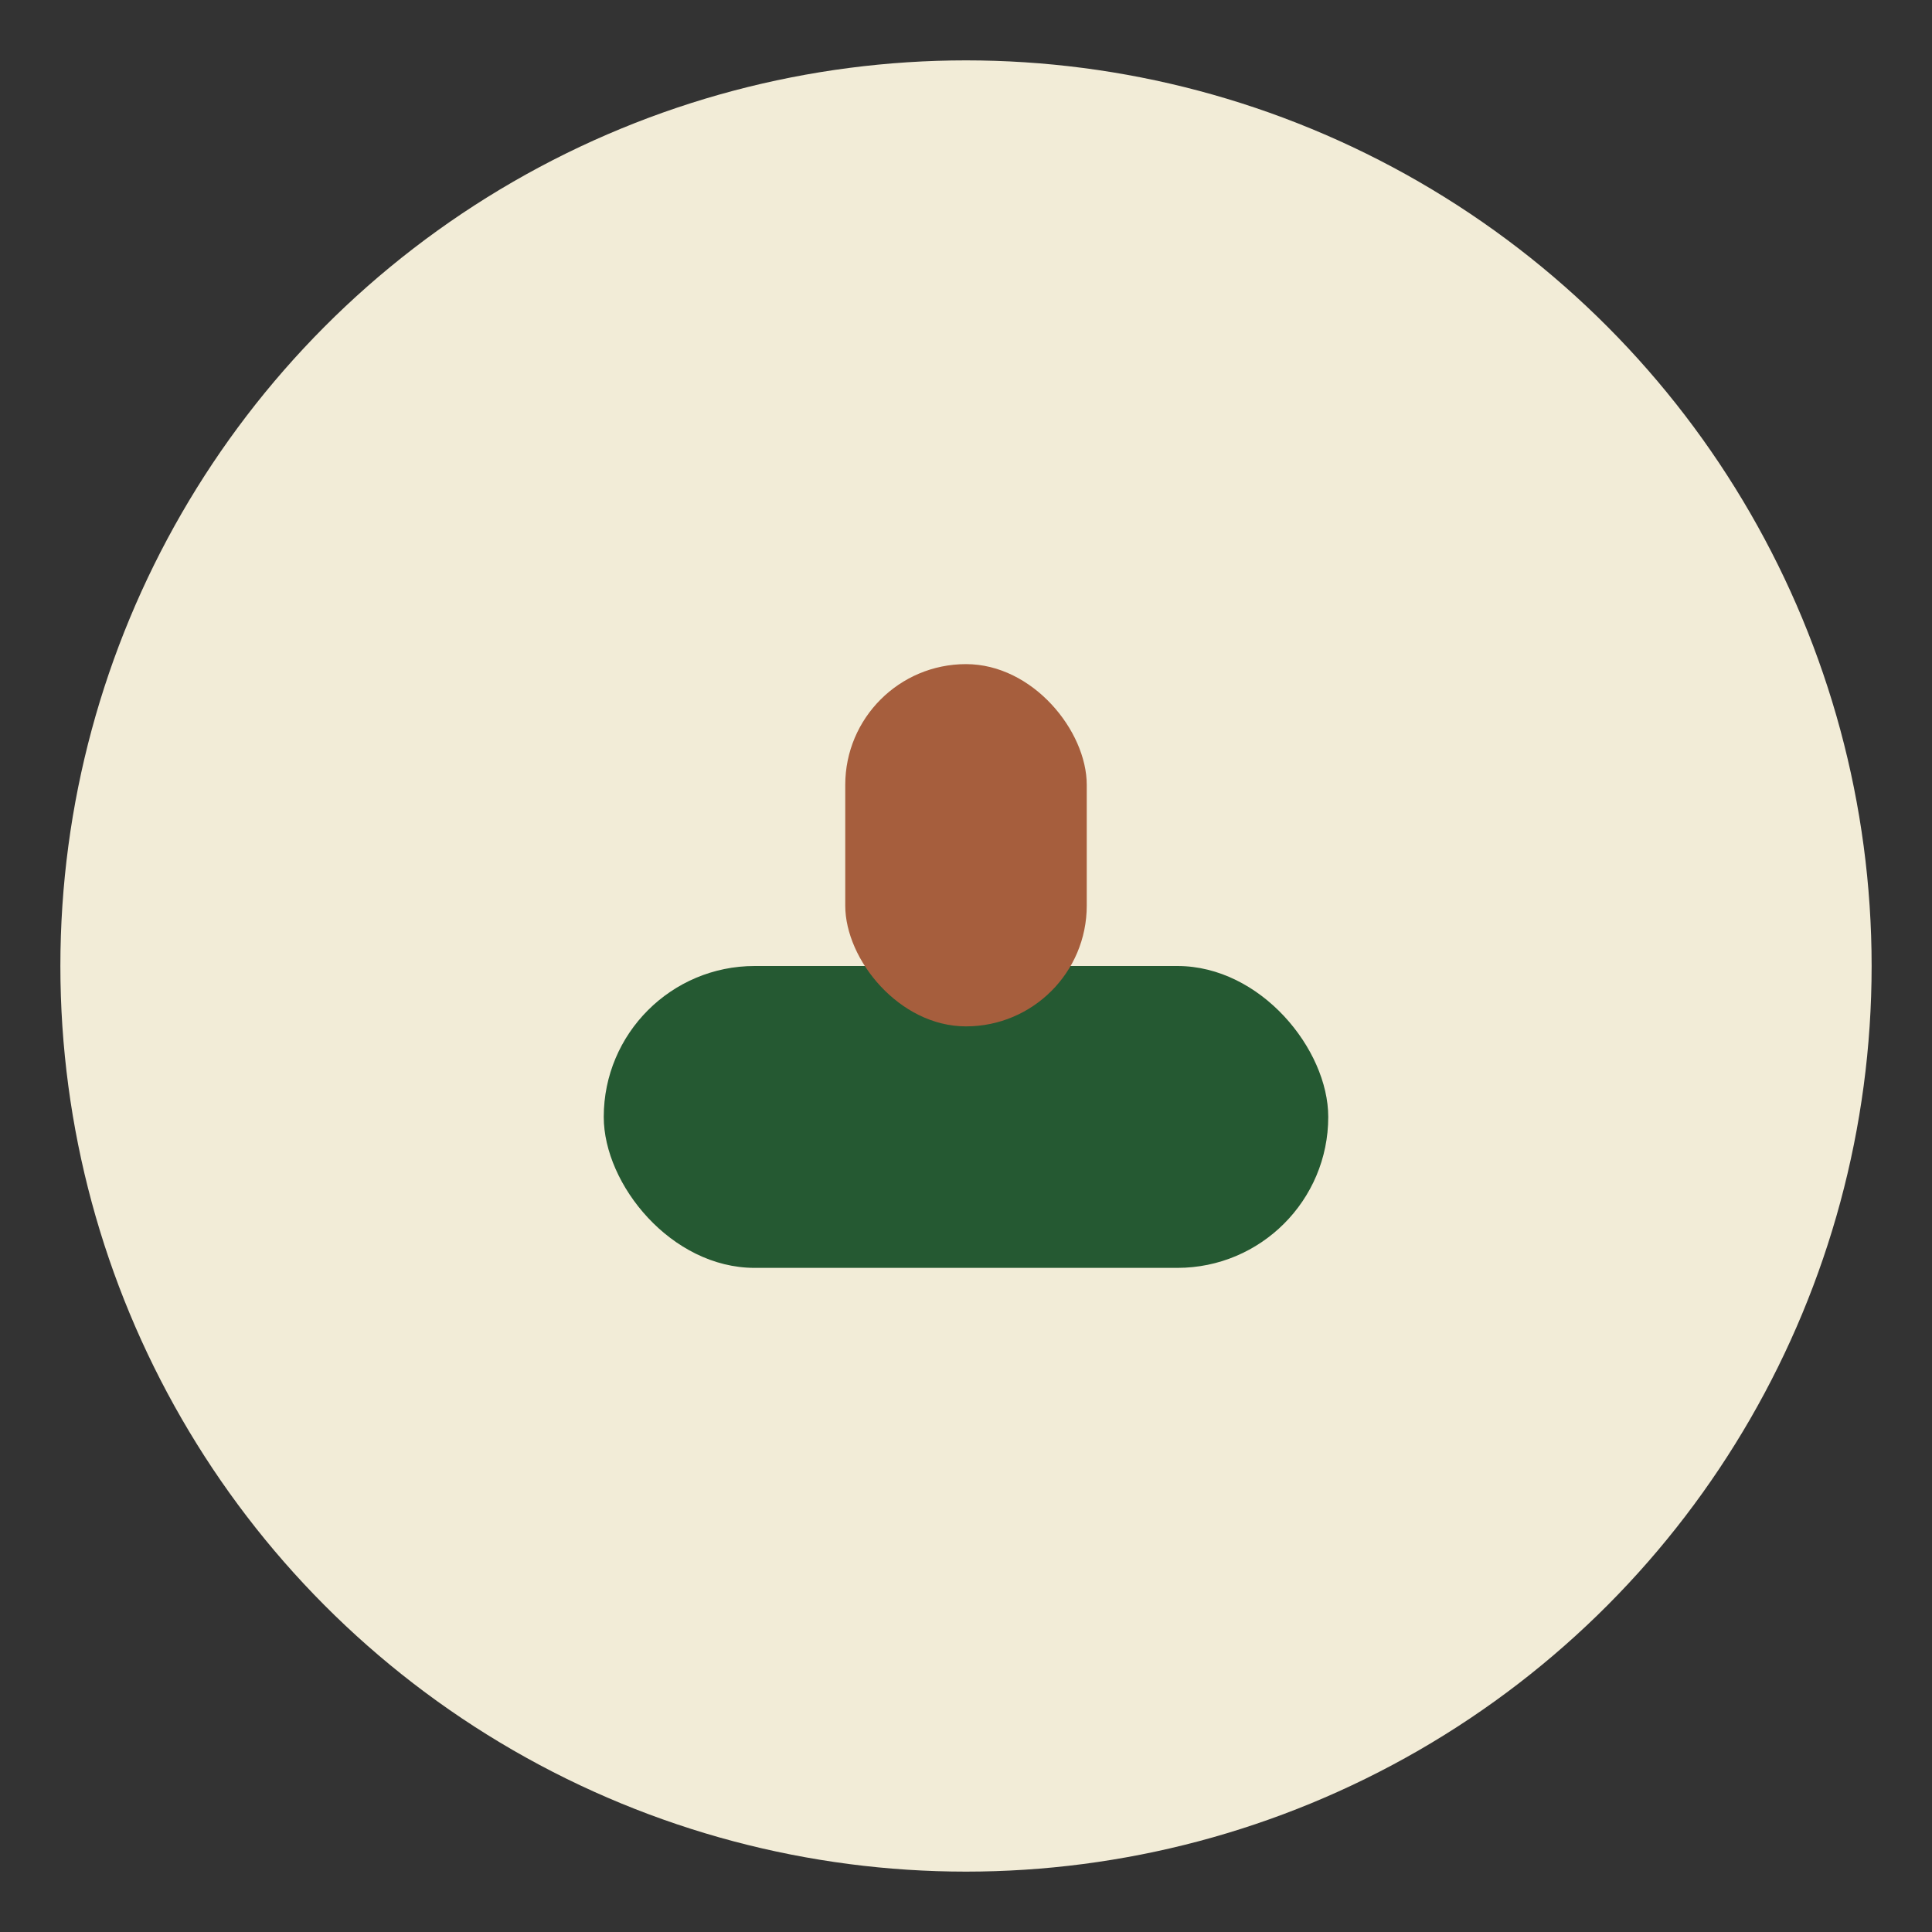
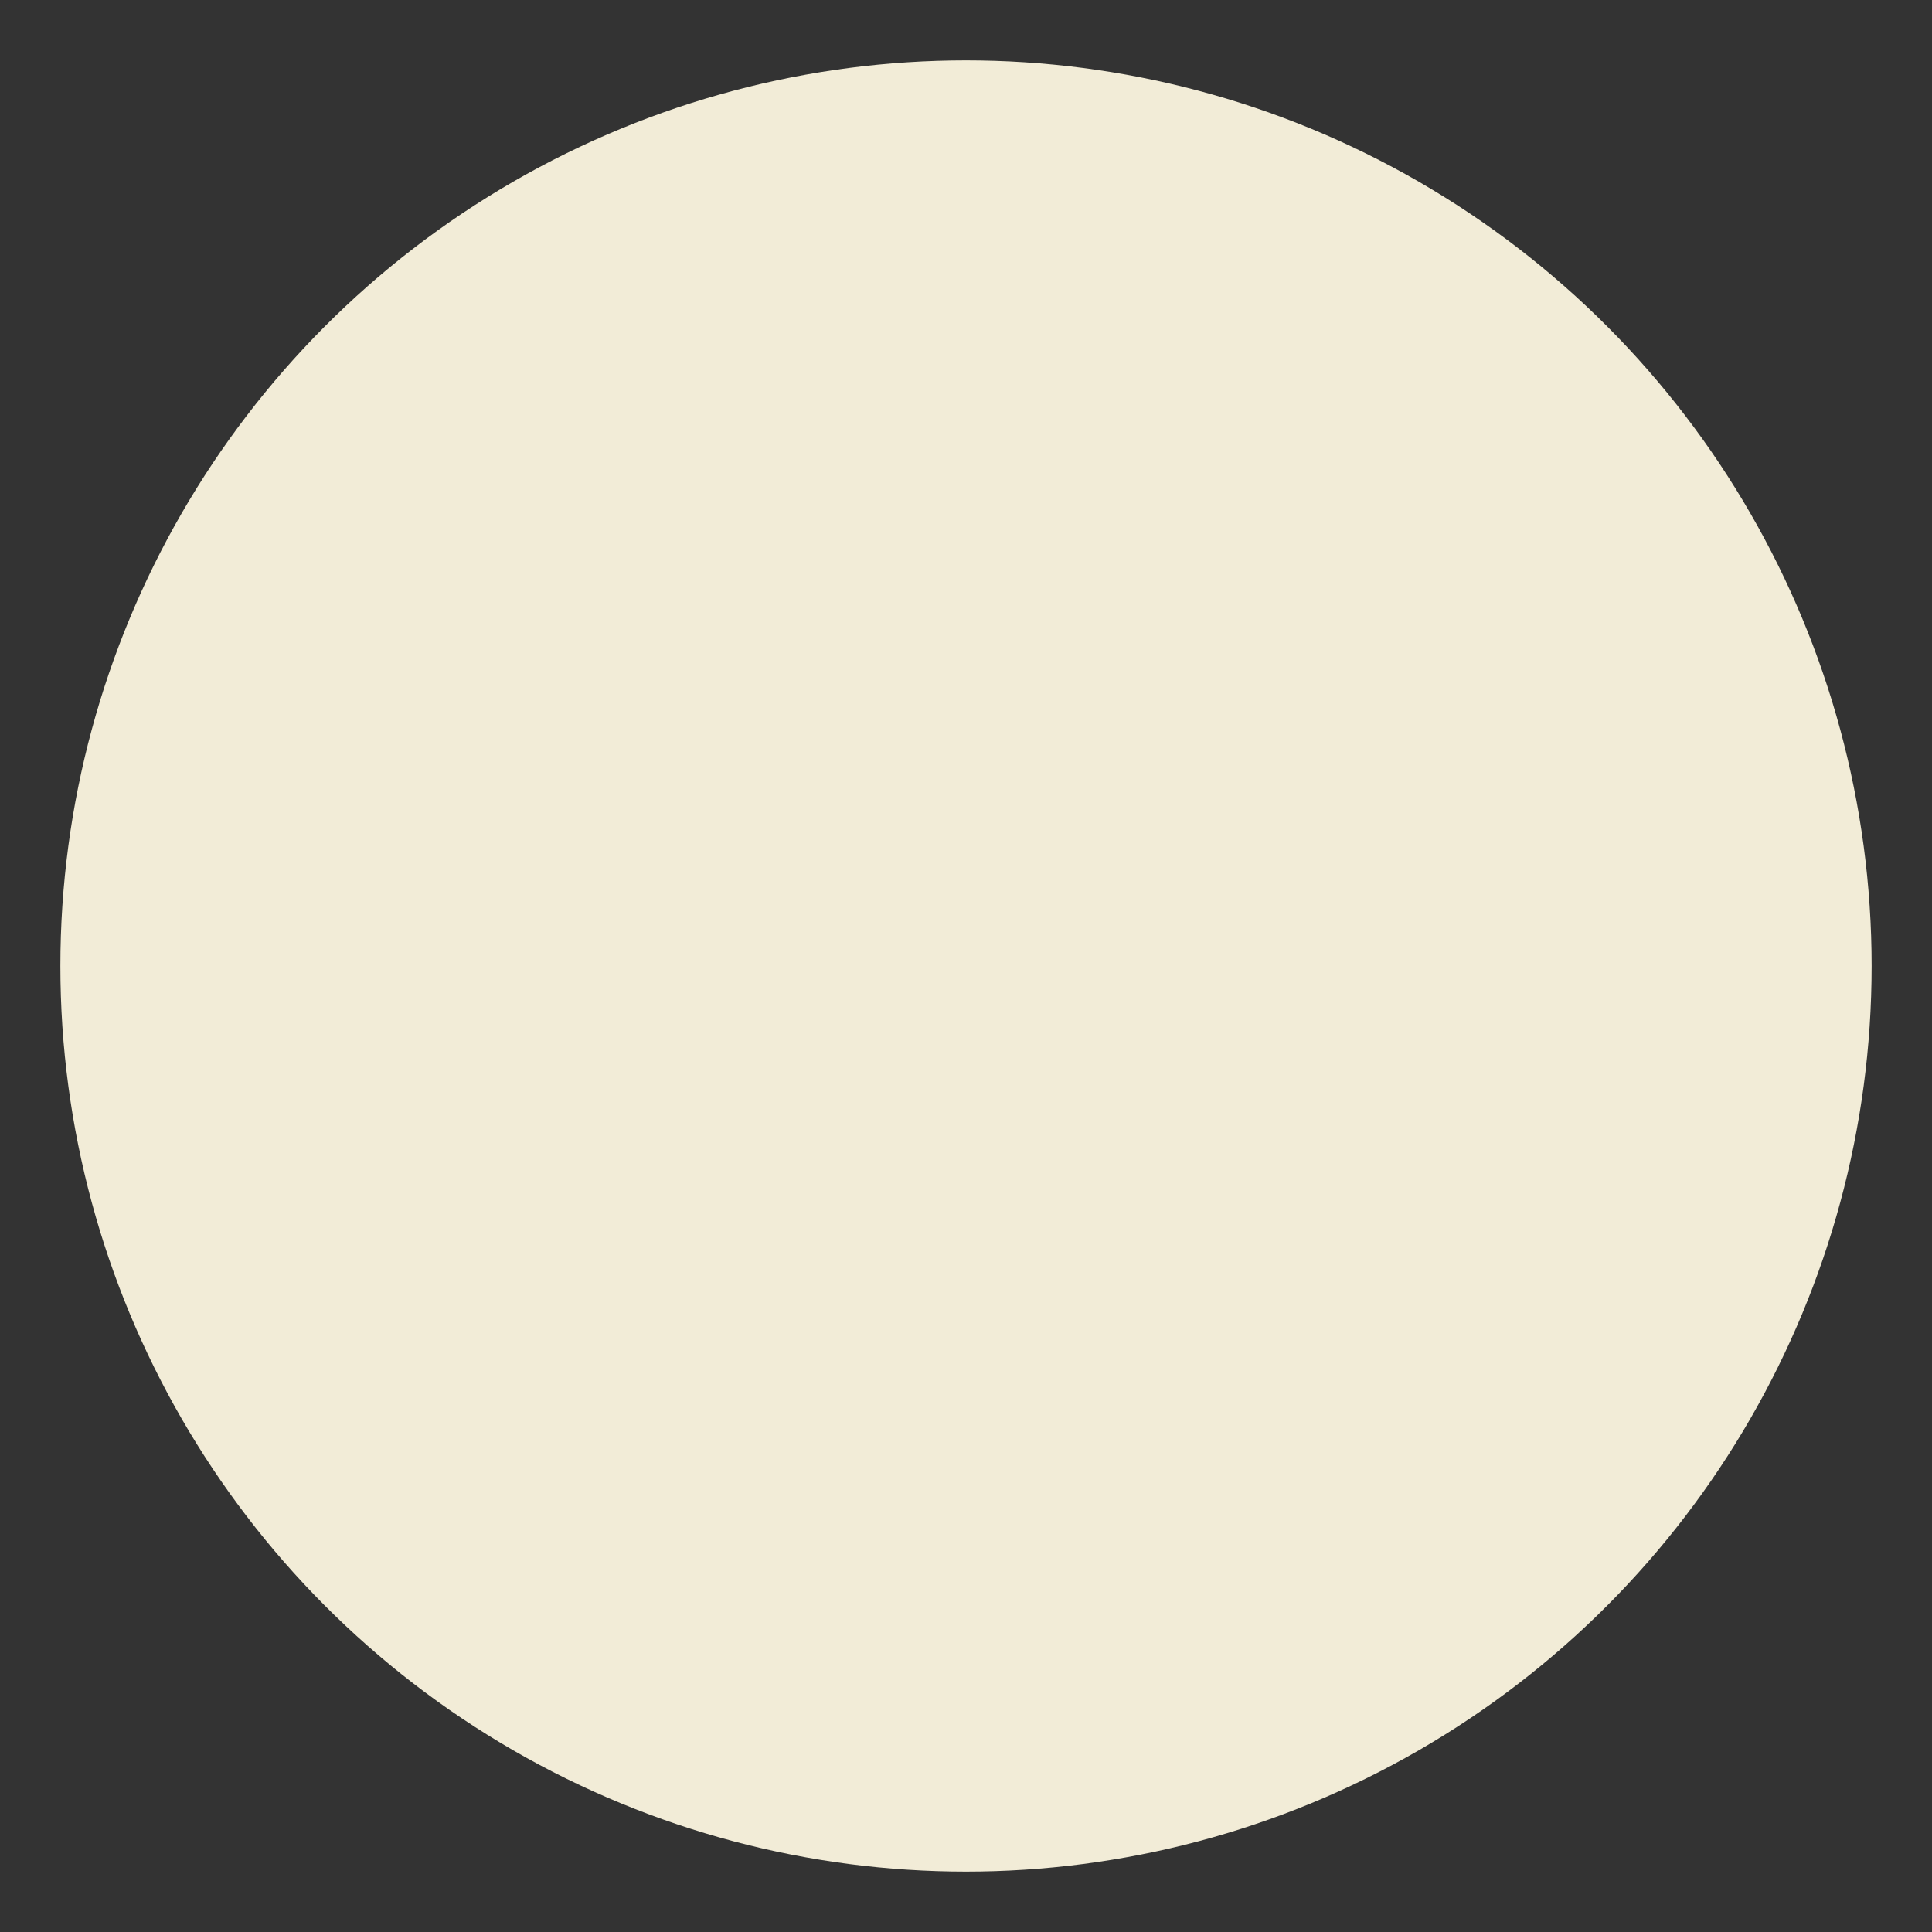
<svg xmlns="http://www.w3.org/2000/svg" width="32" height="32" viewBox="0 0 32 32">
  <rect x="0" y="0" width="32" height="32" fill="#333333" stroke="none" />
  <circle cx="16" cy="16" r="15" fill="#F2ECD7" />
-   <rect x="10" y="16" width="12" height="5" rx="2.5" fill="#255932" />
-   <rect x="14" y="11" width="4" height="6" rx="2" fill="#A65E3D" />
</svg>